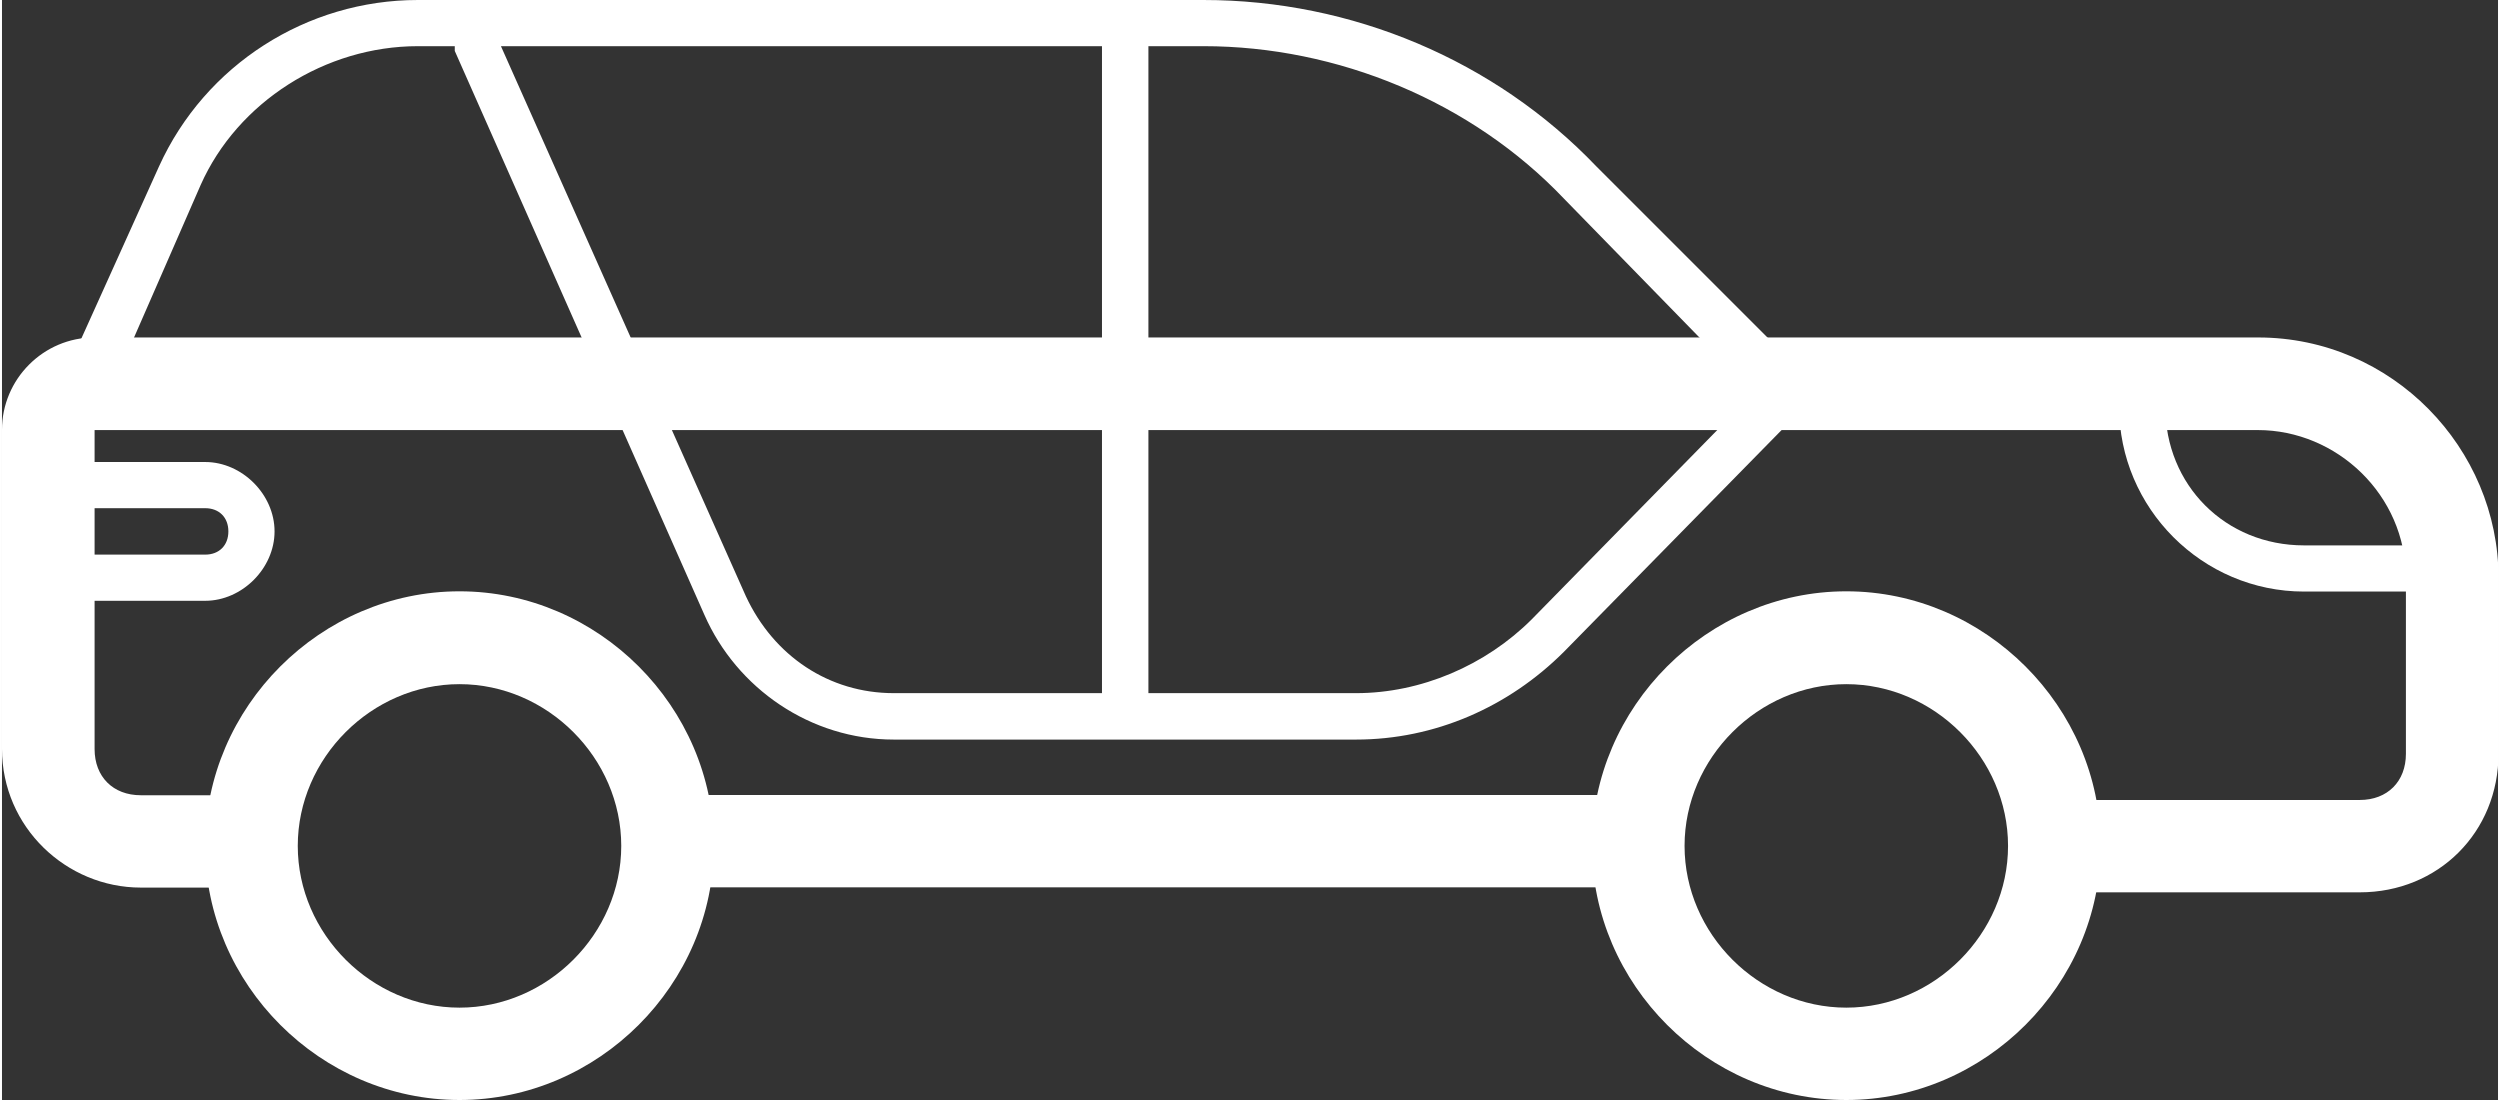
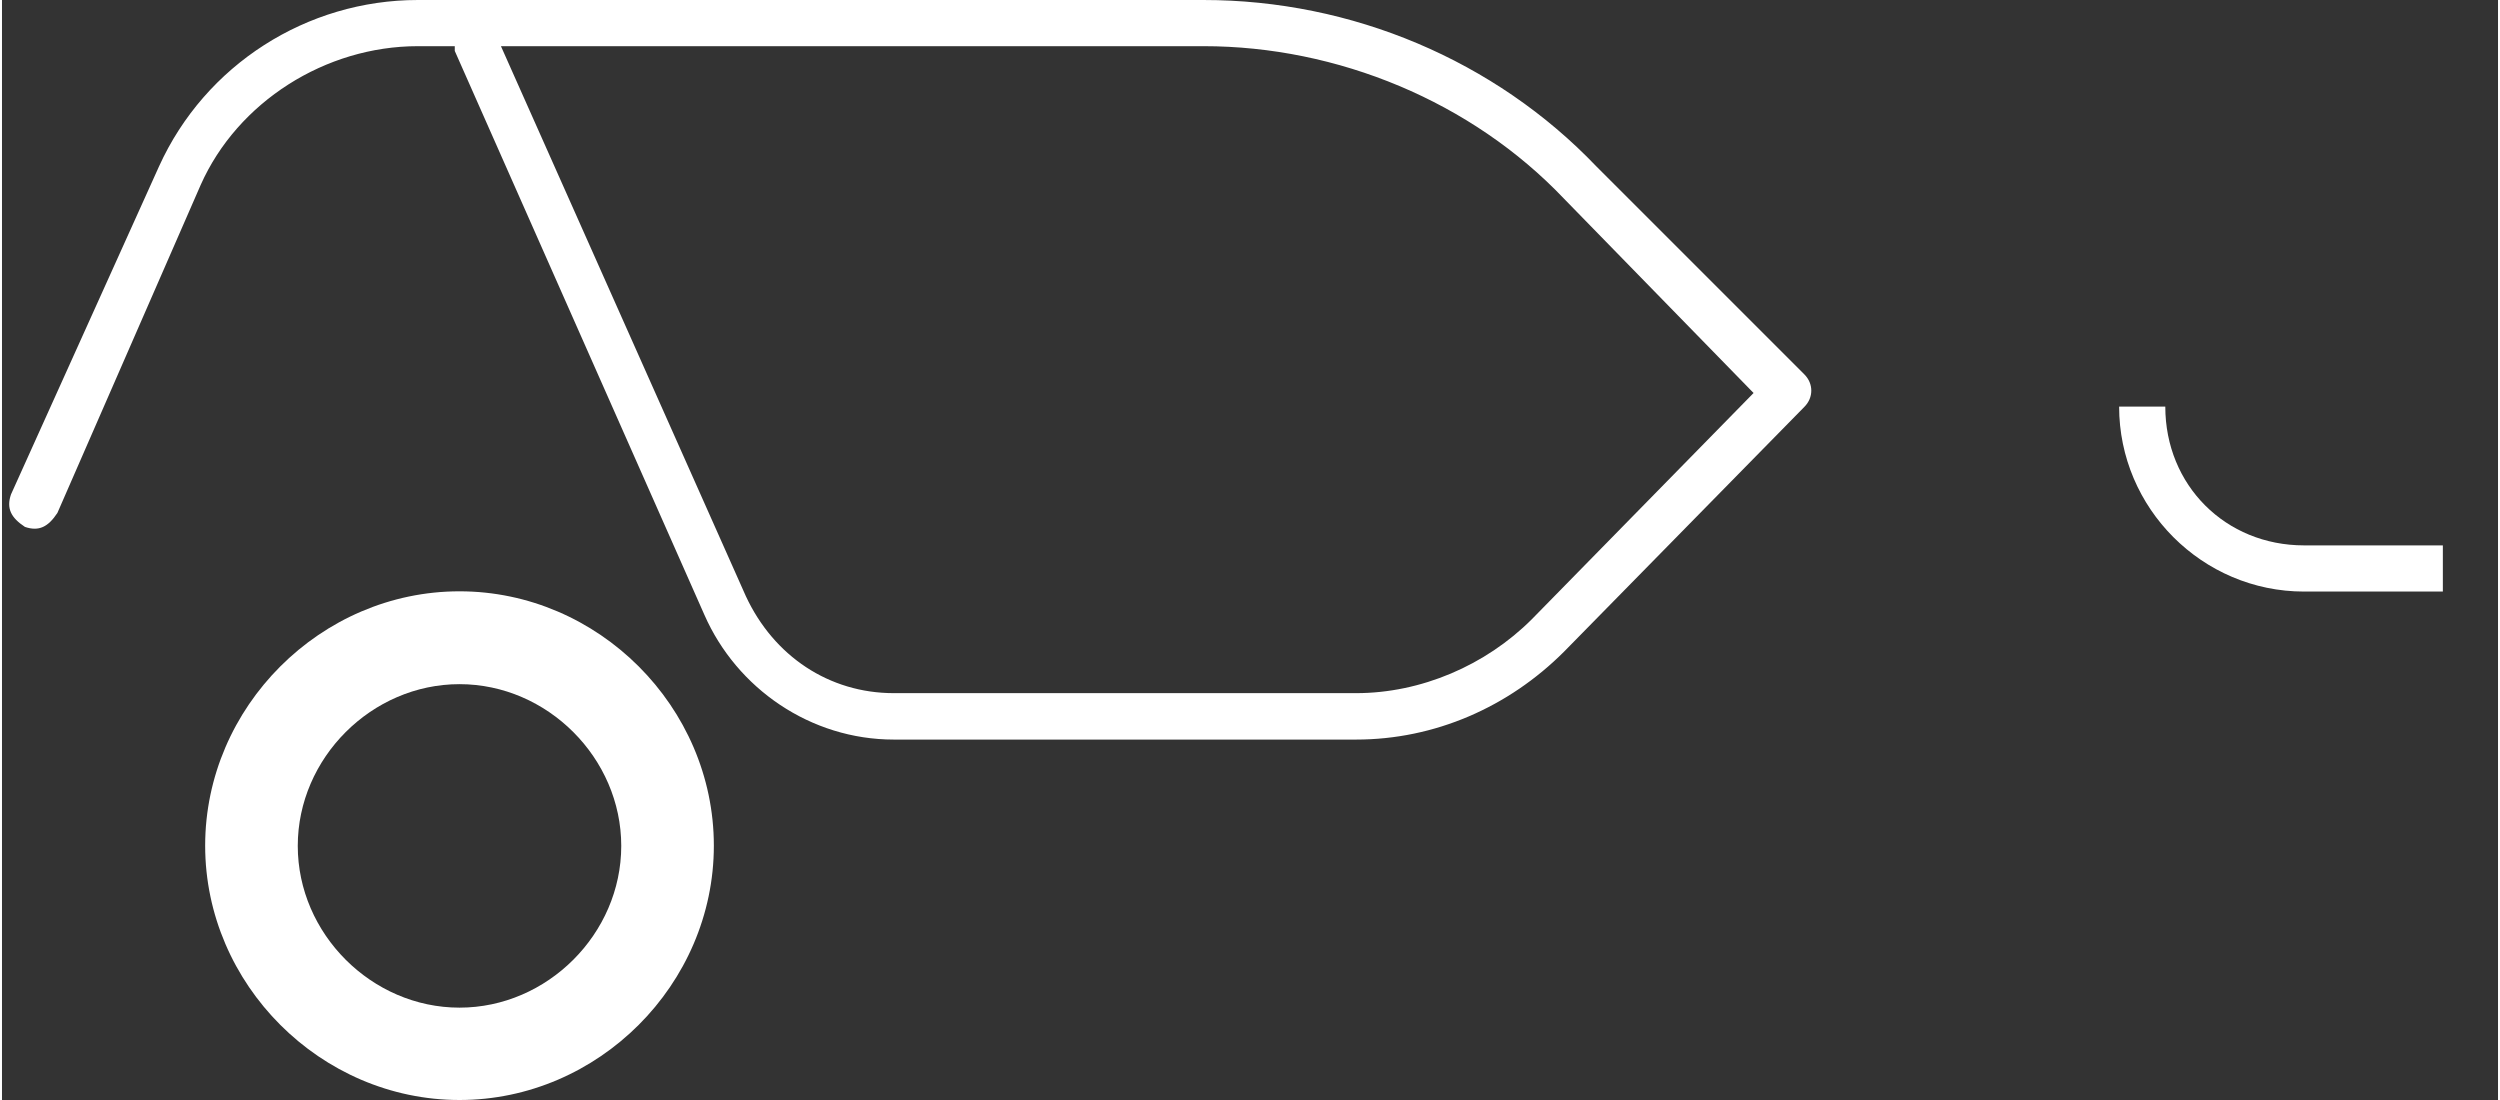
<svg xmlns="http://www.w3.org/2000/svg" id="Layer_2" data-name="Layer 2" viewBox="0 0 100 44.07" width="100" height="44">
  <rect x="0" y="0" width="100" height="44.07" fill="#333333" stroke="none" />
  <g id="icons-white">
    <g>
-       <path d="M26.66,31.85h38.89v3.7H26.66v-3.7Z" fill="#fff" />
-       <path d="M5.56,35.56h4.44v-3.7h-4.44c-1.11,0-1.85-.74-1.85-1.85v-12.78h86.67c3.15,0,5.93,2.59,5.93,5.93v7.04c0,1.11-.74,1.85-1.85,1.85h-12.22v3.7h12.22c3.15,0,5.56-2.41,5.56-5.56v-7.04c0-5.19-4.26-9.63-9.63-9.63H3.7c-2.04,0-3.7,1.67-3.7,3.7v12.78c0,3.15,2.59,5.56,5.56,5.56Z" fill="#fff" />
-       <path d="M1.66,24.07h6.48c1.48,0,2.78-1.3,2.78-2.78s-1.3-2.78-2.78-2.78H2.77v1.85h5.37c.56,0,.93.37.93.93s-.37.93-.93.93H1.66v1.85Z" fill="#fff" />
-       <path d="M73.89,44.07c5.56,0,10.19-4.63,10.19-10.19s-4.63-10.19-10.19-10.19-10.19,4.63-10.19,10.19,4.63,10.19,10.19,10.19ZM73.89,27.41c3.52,0,6.48,2.96,6.48,6.48s-2.96,6.48-6.48,6.48-6.48-2.96-6.48-6.48,2.96-6.48,6.48-6.48Z" fill="#fff" />
      <path d="M18.33,44.07c5.56,0,10.19-4.63,10.19-10.19s-4.63-10.19-10.19-10.19-10.19,4.63-10.19,10.19,4.63,10.19,10.19,10.19ZM18.33,27.41c3.52,0,6.48,2.96,6.48,6.48s-2.96,6.48-6.48,6.48-6.48-2.96-6.48-6.48,2.96-6.48,6.48-6.48Z" fill="#fff" />
      <path d="M92.23,23.7h5.56v-1.85h-5.56c-3.15,0-5.56-2.41-5.56-5.56h-1.85c0,4.07,3.33,7.41,7.41,7.41Z" fill="#fff" />
      <path d="M35.73,29.63h18.52c3.15,0,6.11-1.3,8.33-3.52l9.63-9.81c.37-.37.37-.93,0-1.3l-8.33-8.33c-4.07-4.26-9.81-6.67-15.74-6.67h-31.48c-4.44,0-8.52,2.59-10.37,6.67L.36,19.81c-.19.56,0,.93.56,1.3.56.19.93,0,1.3-.56L7.96,7.41c1.48-3.33,5-5.56,8.7-5.56h1.48v.19l10,22.59c1.3,2.96,4.26,5,7.59,5ZM70.18,15.74l-8.89,9.07c-1.85,1.85-4.44,2.96-7.04,2.96h-18.52c-2.59,0-4.81-1.48-5.93-3.89L19.99,1.85h28.15c5.37,0,10.74,2.22,14.44,6.11l7.59,7.78Z" fill="#fff" />
-       <path d="M45,28.7c.56,0,.93-.37.93-.93V1.85c0-.56-.37-.93-.93-.93s-.93.37-.93.93v25.93c0,.56.37.93.93.93Z" fill="#fff" />
    </g>
  </g>
</svg>